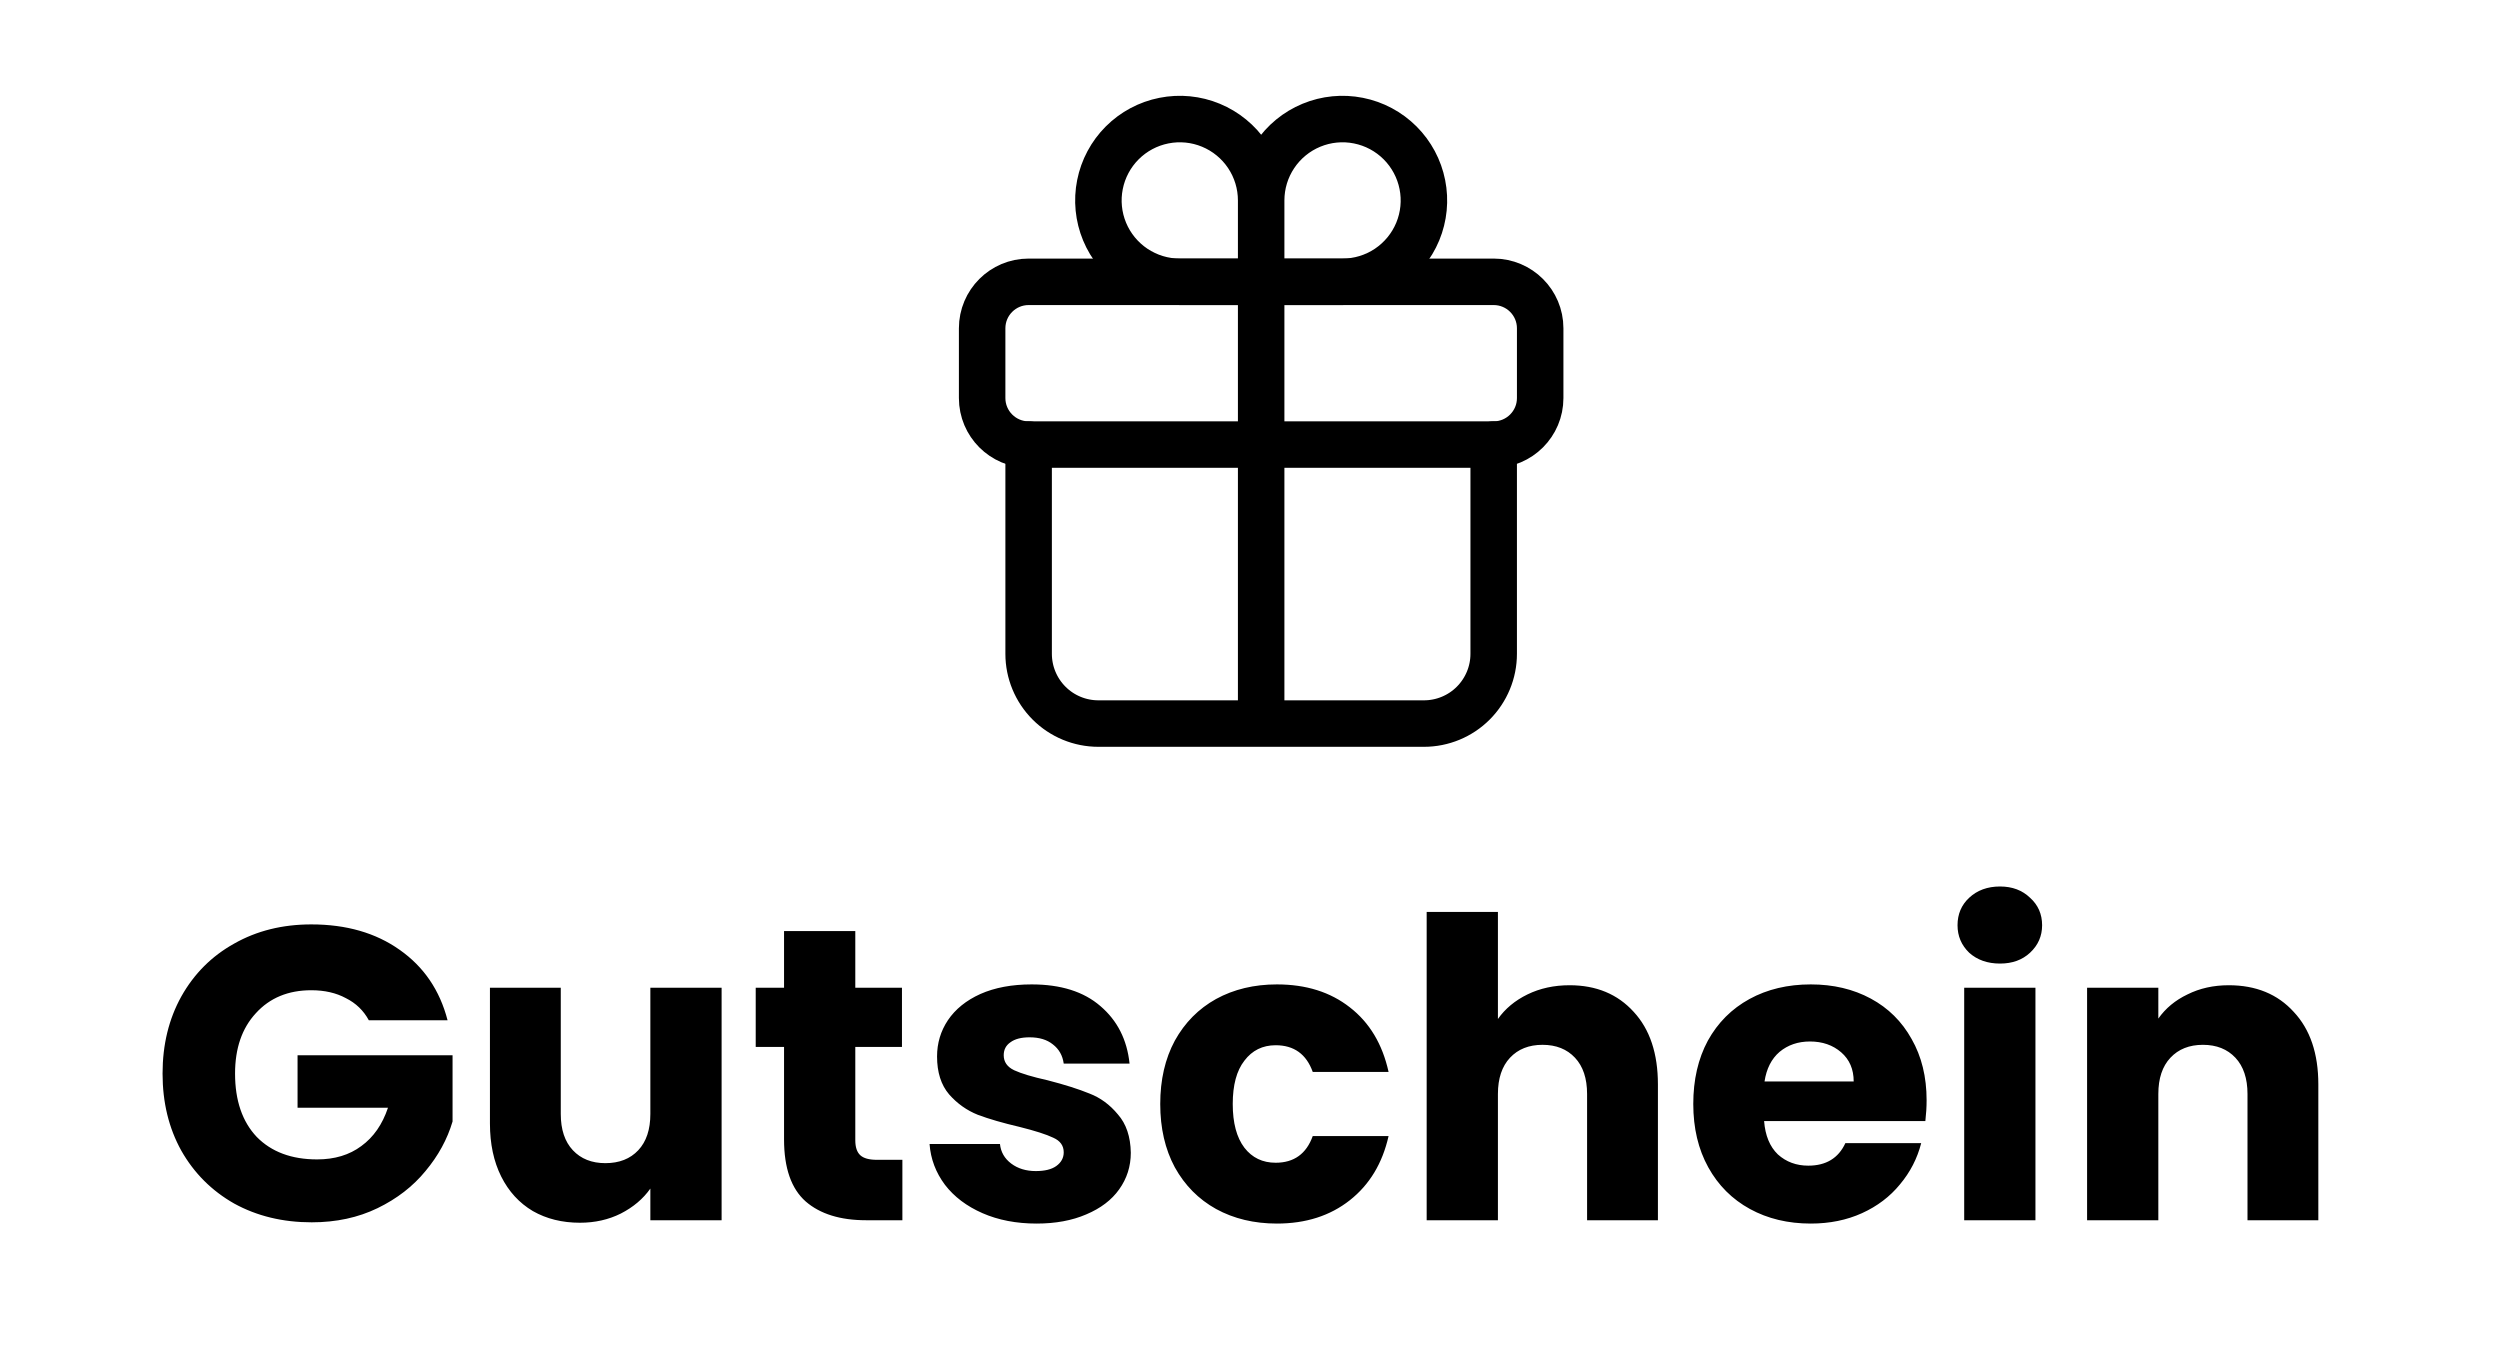
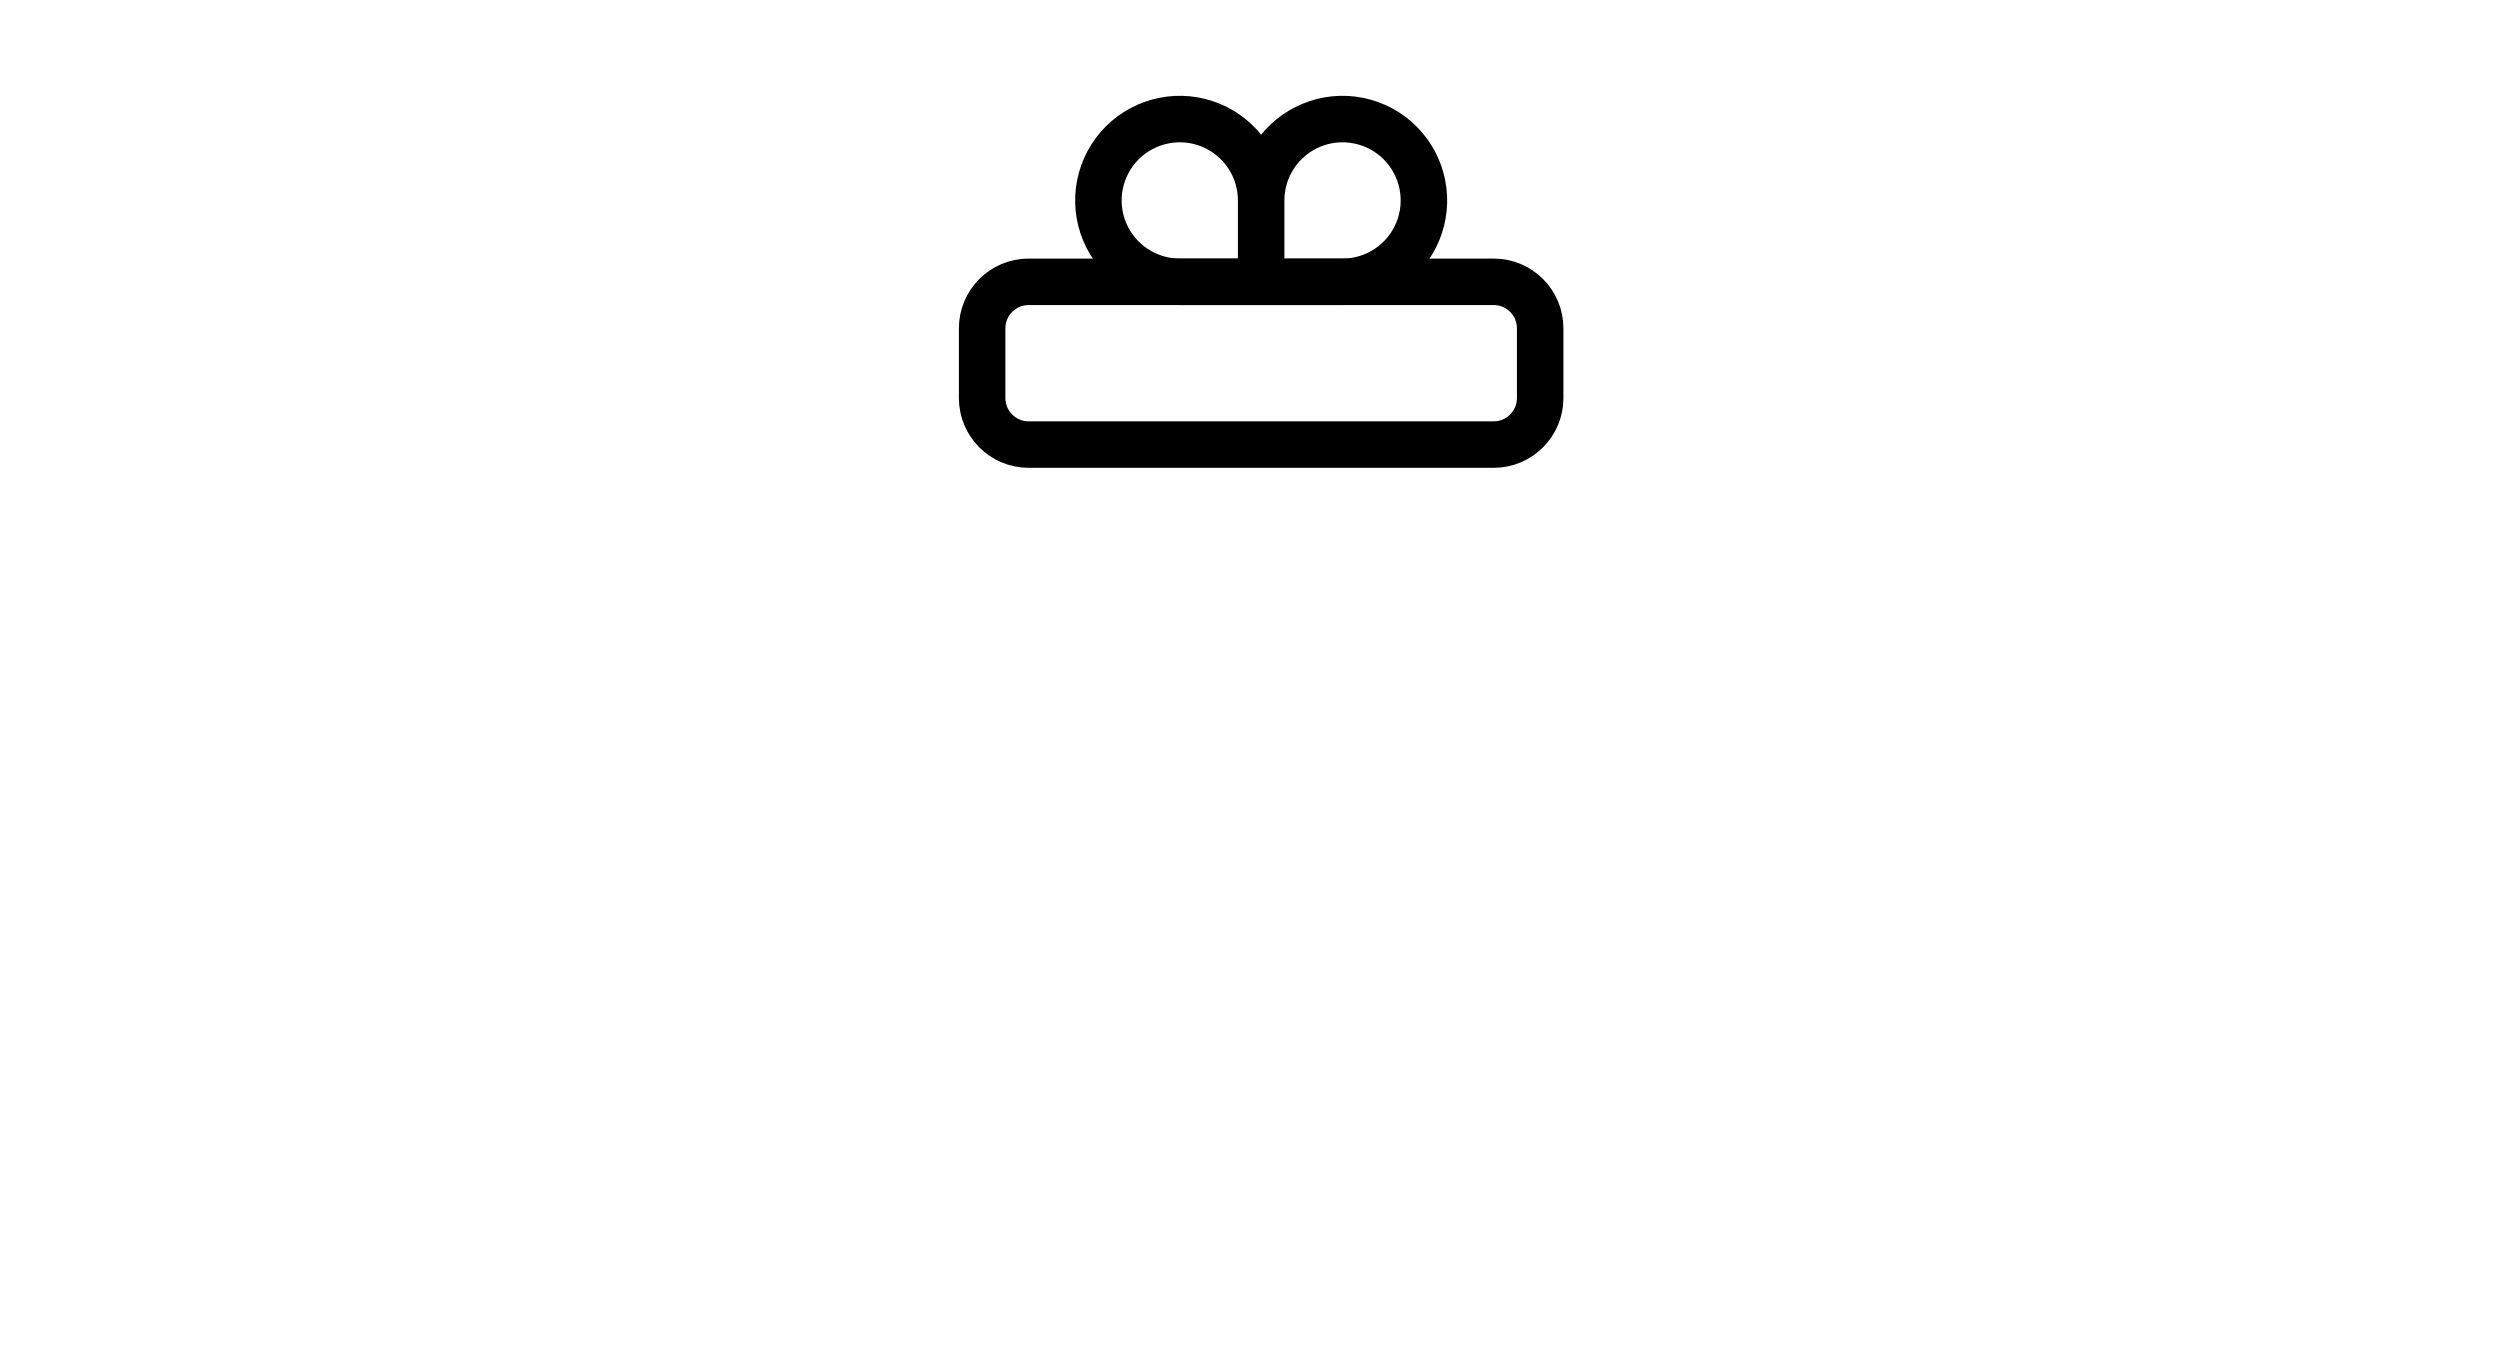
<svg xmlns="http://www.w3.org/2000/svg" width="84" height="46" viewBox="0 0 84 46" fill="none">
-   <path d="M12.392 34.28C12.215 33.953 11.958 33.706 11.622 33.538C11.295 33.361 10.908 33.272 10.46 33.272C9.685 33.272 9.065 33.529 8.598 34.042C8.131 34.546 7.898 35.223 7.898 36.072C7.898 36.977 8.141 37.687 8.626 38.2C9.121 38.704 9.797 38.956 10.656 38.956C11.244 38.956 11.739 38.807 12.14 38.508C12.551 38.209 12.849 37.78 13.036 37.22H9.998V35.456H15.206V37.682C15.029 38.279 14.725 38.835 14.296 39.348C13.876 39.861 13.339 40.277 12.686 40.594C12.033 40.911 11.295 41.07 10.474 41.07C9.503 41.07 8.635 40.86 7.87 40.44C7.114 40.011 6.521 39.418 6.092 38.662C5.672 37.906 5.462 37.043 5.462 36.072C5.462 35.101 5.672 34.238 6.092 33.482C6.521 32.717 7.114 32.124 7.87 31.704C8.626 31.275 9.489 31.06 10.46 31.06C11.636 31.06 12.625 31.345 13.428 31.914C14.24 32.483 14.777 33.272 15.038 34.28H12.392ZM24.246 33.188V41H21.852V39.936C21.609 40.281 21.278 40.561 20.858 40.776C20.447 40.981 19.99 41.084 19.486 41.084C18.889 41.084 18.361 40.953 17.904 40.692C17.447 40.421 17.092 40.034 16.84 39.53C16.588 39.026 16.462 38.433 16.462 37.752V33.188H18.842V37.43C18.842 37.953 18.977 38.359 19.248 38.648C19.519 38.937 19.883 39.082 20.34 39.082C20.807 39.082 21.175 38.937 21.446 38.648C21.717 38.359 21.852 37.953 21.852 37.43V33.188H24.246ZM30.32 38.97V41H29.102C28.234 41 27.557 40.79 27.072 40.37C26.586 39.941 26.344 39.245 26.344 38.284V35.176H25.392V33.188H26.344V31.284H28.738V33.188H30.306V35.176H28.738V38.312C28.738 38.545 28.794 38.713 28.906 38.816C29.018 38.919 29.204 38.97 29.466 38.97H30.32ZM34.831 41.112C34.15 41.112 33.543 40.995 33.011 40.762C32.479 40.529 32.059 40.211 31.751 39.81C31.443 39.399 31.27 38.942 31.233 38.438H33.599C33.627 38.709 33.753 38.928 33.977 39.096C34.201 39.264 34.477 39.348 34.803 39.348C35.102 39.348 35.331 39.292 35.489 39.18C35.657 39.059 35.741 38.905 35.741 38.718C35.741 38.494 35.624 38.331 35.391 38.228C35.158 38.116 34.78 37.995 34.257 37.864C33.697 37.733 33.23 37.598 32.857 37.458C32.484 37.309 32.162 37.08 31.891 36.772C31.62 36.455 31.485 36.03 31.485 35.498C31.485 35.05 31.607 34.644 31.849 34.28C32.101 33.907 32.465 33.613 32.941 33.398C33.426 33.183 34.001 33.076 34.663 33.076C35.643 33.076 36.413 33.319 36.973 33.804C37.542 34.289 37.869 34.933 37.953 35.736H35.741C35.704 35.465 35.583 35.251 35.377 35.092C35.181 34.933 34.92 34.854 34.593 34.854C34.313 34.854 34.099 34.91 33.949 35.022C33.8 35.125 33.725 35.269 33.725 35.456C33.725 35.68 33.842 35.848 34.075 35.96C34.318 36.072 34.691 36.184 35.195 36.296C35.774 36.445 36.245 36.595 36.609 36.744C36.973 36.884 37.291 37.117 37.561 37.444C37.841 37.761 37.986 38.191 37.995 38.732C37.995 39.189 37.864 39.6 37.603 39.964C37.351 40.319 36.983 40.599 36.497 40.804C36.021 41.009 35.466 41.112 34.831 41.112ZM38.984 37.094C38.984 36.282 39.147 35.573 39.474 34.966C39.81 34.359 40.272 33.893 40.86 33.566C41.457 33.239 42.139 33.076 42.904 33.076C43.884 33.076 44.7 33.333 45.354 33.846C46.017 34.359 46.45 35.083 46.656 36.016H44.108C43.893 35.419 43.478 35.12 42.862 35.12C42.423 35.12 42.073 35.293 41.812 35.638C41.55 35.974 41.42 36.459 41.42 37.094C41.42 37.729 41.55 38.219 41.812 38.564C42.073 38.9 42.423 39.068 42.862 39.068C43.478 39.068 43.893 38.769 44.108 38.172H46.656C46.45 39.087 46.017 39.805 45.354 40.328C44.691 40.851 43.874 41.112 42.904 41.112C42.139 41.112 41.457 40.949 40.86 40.622C40.272 40.295 39.81 39.829 39.474 39.222C39.147 38.615 38.984 37.906 38.984 37.094ZM52.738 33.104C53.634 33.104 54.353 33.403 54.894 34C55.436 34.588 55.706 35.4 55.706 36.436V41H53.326V36.758C53.326 36.235 53.191 35.829 52.92 35.54C52.65 35.251 52.286 35.106 51.828 35.106C51.371 35.106 51.007 35.251 50.736 35.54C50.466 35.829 50.33 36.235 50.33 36.758V41H47.936V30.64H50.33V34.238C50.573 33.893 50.904 33.617 51.324 33.412C51.744 33.207 52.216 33.104 52.738 33.104ZM64.734 36.968C64.734 37.192 64.72 37.425 64.692 37.668H59.274C59.311 38.153 59.465 38.527 59.736 38.788C60.016 39.04 60.357 39.166 60.758 39.166C61.355 39.166 61.771 38.914 62.004 38.41H64.552C64.421 38.923 64.183 39.385 63.838 39.796C63.502 40.207 63.077 40.529 62.564 40.762C62.051 40.995 61.477 41.112 60.842 41.112C60.077 41.112 59.395 40.949 58.798 40.622C58.201 40.295 57.734 39.829 57.398 39.222C57.062 38.615 56.894 37.906 56.894 37.094C56.894 36.282 57.057 35.573 57.384 34.966C57.72 34.359 58.187 33.893 58.784 33.566C59.381 33.239 60.067 33.076 60.842 33.076C61.598 33.076 62.27 33.235 62.858 33.552C63.446 33.869 63.903 34.322 64.23 34.91C64.566 35.498 64.734 36.184 64.734 36.968ZM62.284 36.338C62.284 35.927 62.144 35.601 61.864 35.358C61.584 35.115 61.234 34.994 60.814 34.994C60.413 34.994 60.072 35.111 59.792 35.344C59.521 35.577 59.353 35.909 59.288 36.338H62.284ZM67.201 32.376C66.781 32.376 66.436 32.255 66.165 32.012C65.904 31.76 65.773 31.452 65.773 31.088C65.773 30.715 65.904 30.407 66.165 30.164C66.436 29.912 66.781 29.786 67.201 29.786C67.612 29.786 67.948 29.912 68.209 30.164C68.48 30.407 68.615 30.715 68.615 31.088C68.615 31.452 68.48 31.76 68.209 32.012C67.948 32.255 67.612 32.376 67.201 32.376ZM68.391 33.188V41H65.997V33.188H68.391ZM74.886 33.104C75.8 33.104 76.528 33.403 77.07 34C77.621 34.588 77.896 35.4 77.896 36.436V41H75.516V36.758C75.516 36.235 75.38 35.829 75.11 35.54C74.839 35.251 74.475 35.106 74.018 35.106C73.561 35.106 73.197 35.251 72.926 35.54C72.655 35.829 72.52 36.235 72.52 36.758V41H70.126V33.188H72.52V34.224C72.763 33.879 73.089 33.608 73.5 33.412C73.91 33.207 74.373 33.104 74.886 33.104Z" fill="black" />
  <path d="M42.375 6.734V9.469H45.109C45.65 9.469 46.179 9.308 46.629 9.008C47.078 8.707 47.429 8.28 47.636 7.781C47.843 7.281 47.897 6.731 47.791 6.201C47.686 5.671 47.425 5.183 47.043 4.801C46.66 4.418 46.173 4.158 45.643 4.053C45.112 3.947 44.563 4.001 44.063 4.208C43.563 4.415 43.136 4.766 42.836 5.215C42.535 5.665 42.375 6.194 42.375 6.734V6.734ZM42.375 6.734V9.469H39.641C39.1 9.469 38.571 9.308 38.121 9.008C37.672 8.707 37.321 8.28 37.114 7.781C36.907 7.281 36.853 6.731 36.959 6.201C37.064 5.671 37.325 5.183 37.707 4.801C38.09 4.418 38.577 4.158 39.107 4.053C39.638 3.947 40.187 4.001 40.687 4.208C41.187 4.415 41.614 4.766 41.914 5.215C42.215 5.665 42.375 6.194 42.375 6.734V6.734Z" stroke="black" stroke-width="1.562" stroke-miterlimit="10" stroke-linecap="round" />
  <path d="M50.188 9.469H34.562C33.7 9.469 33 10.168 33 11.031V13.375C33 14.238 33.7 14.938 34.562 14.938H50.188C51.05 14.938 51.75 14.238 51.75 13.375V11.031C51.75 10.168 51.05 9.469 50.188 9.469Z" stroke="black" stroke-width="1.562" stroke-linecap="round" stroke-linejoin="round" />
-   <path d="M50.188 14.938V21.969C50.188 22.59 49.941 23.186 49.501 23.626C49.062 24.066 48.465 24.312 47.844 24.312H36.906C36.285 24.312 35.688 24.066 35.249 23.626C34.809 23.186 34.562 22.59 34.562 21.969V14.938M42.375 9.469V24.312" stroke="black" stroke-width="1.562" stroke-linecap="round" stroke-linejoin="round" />
</svg>